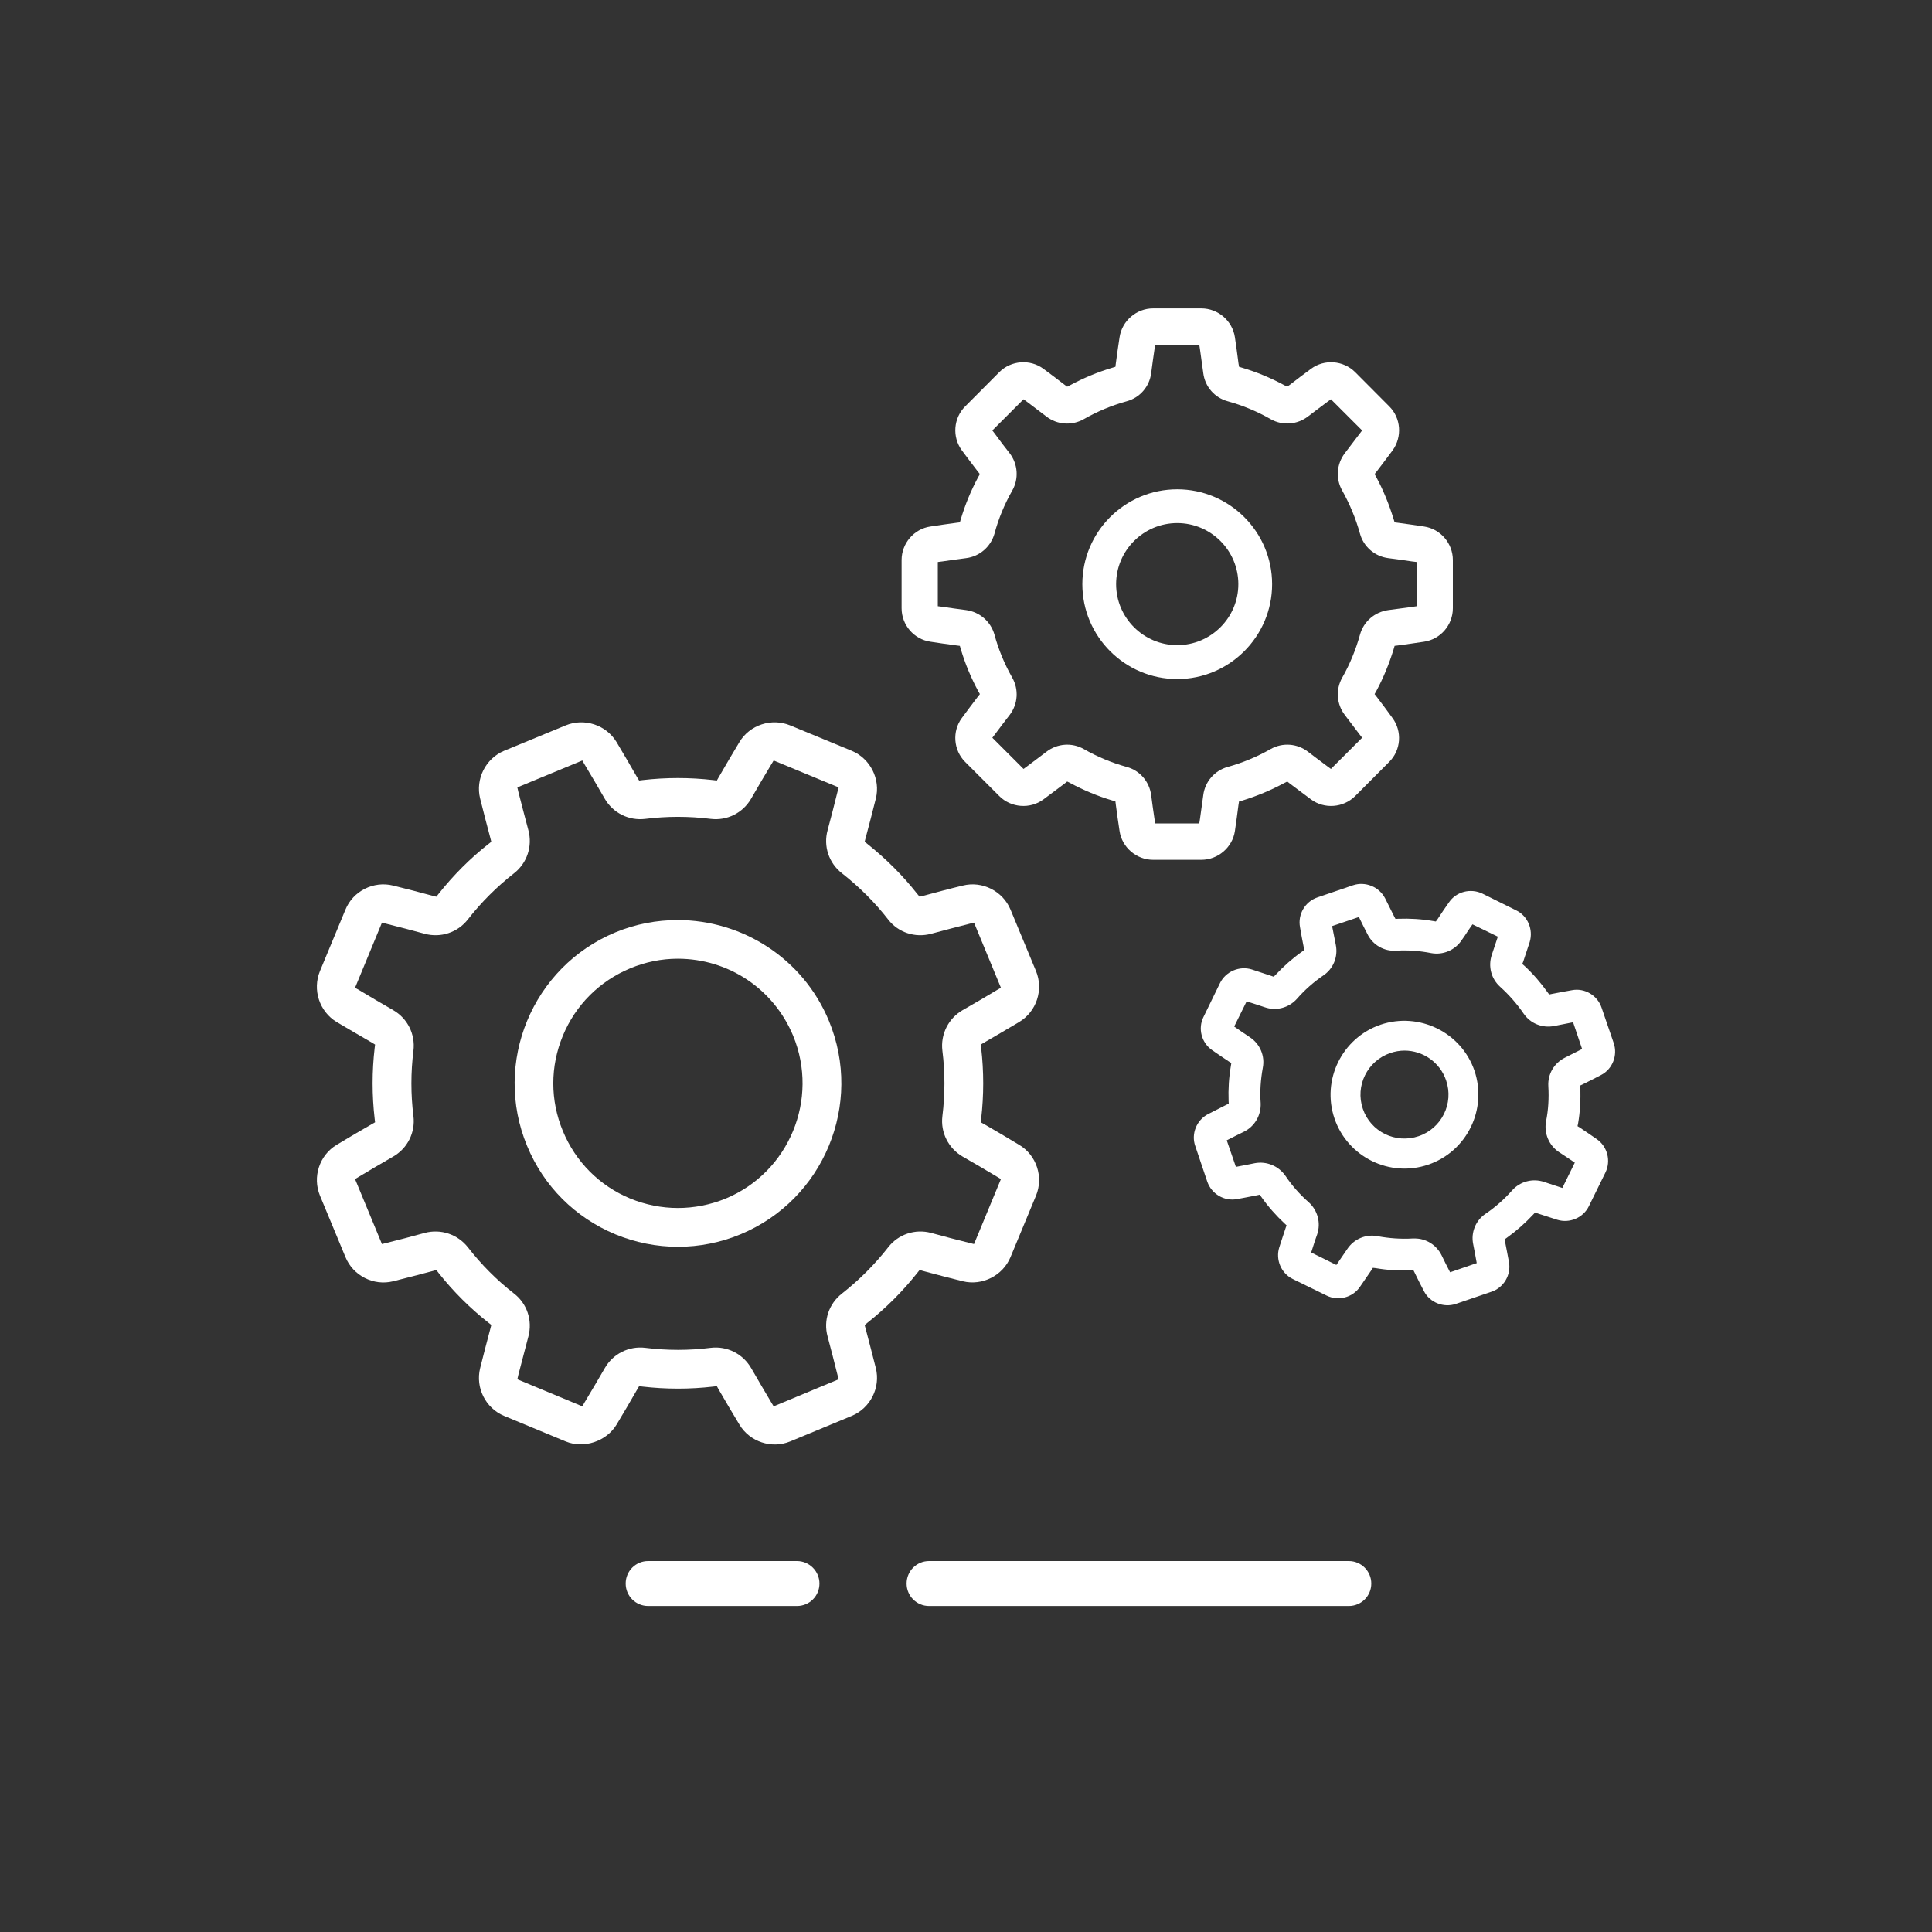
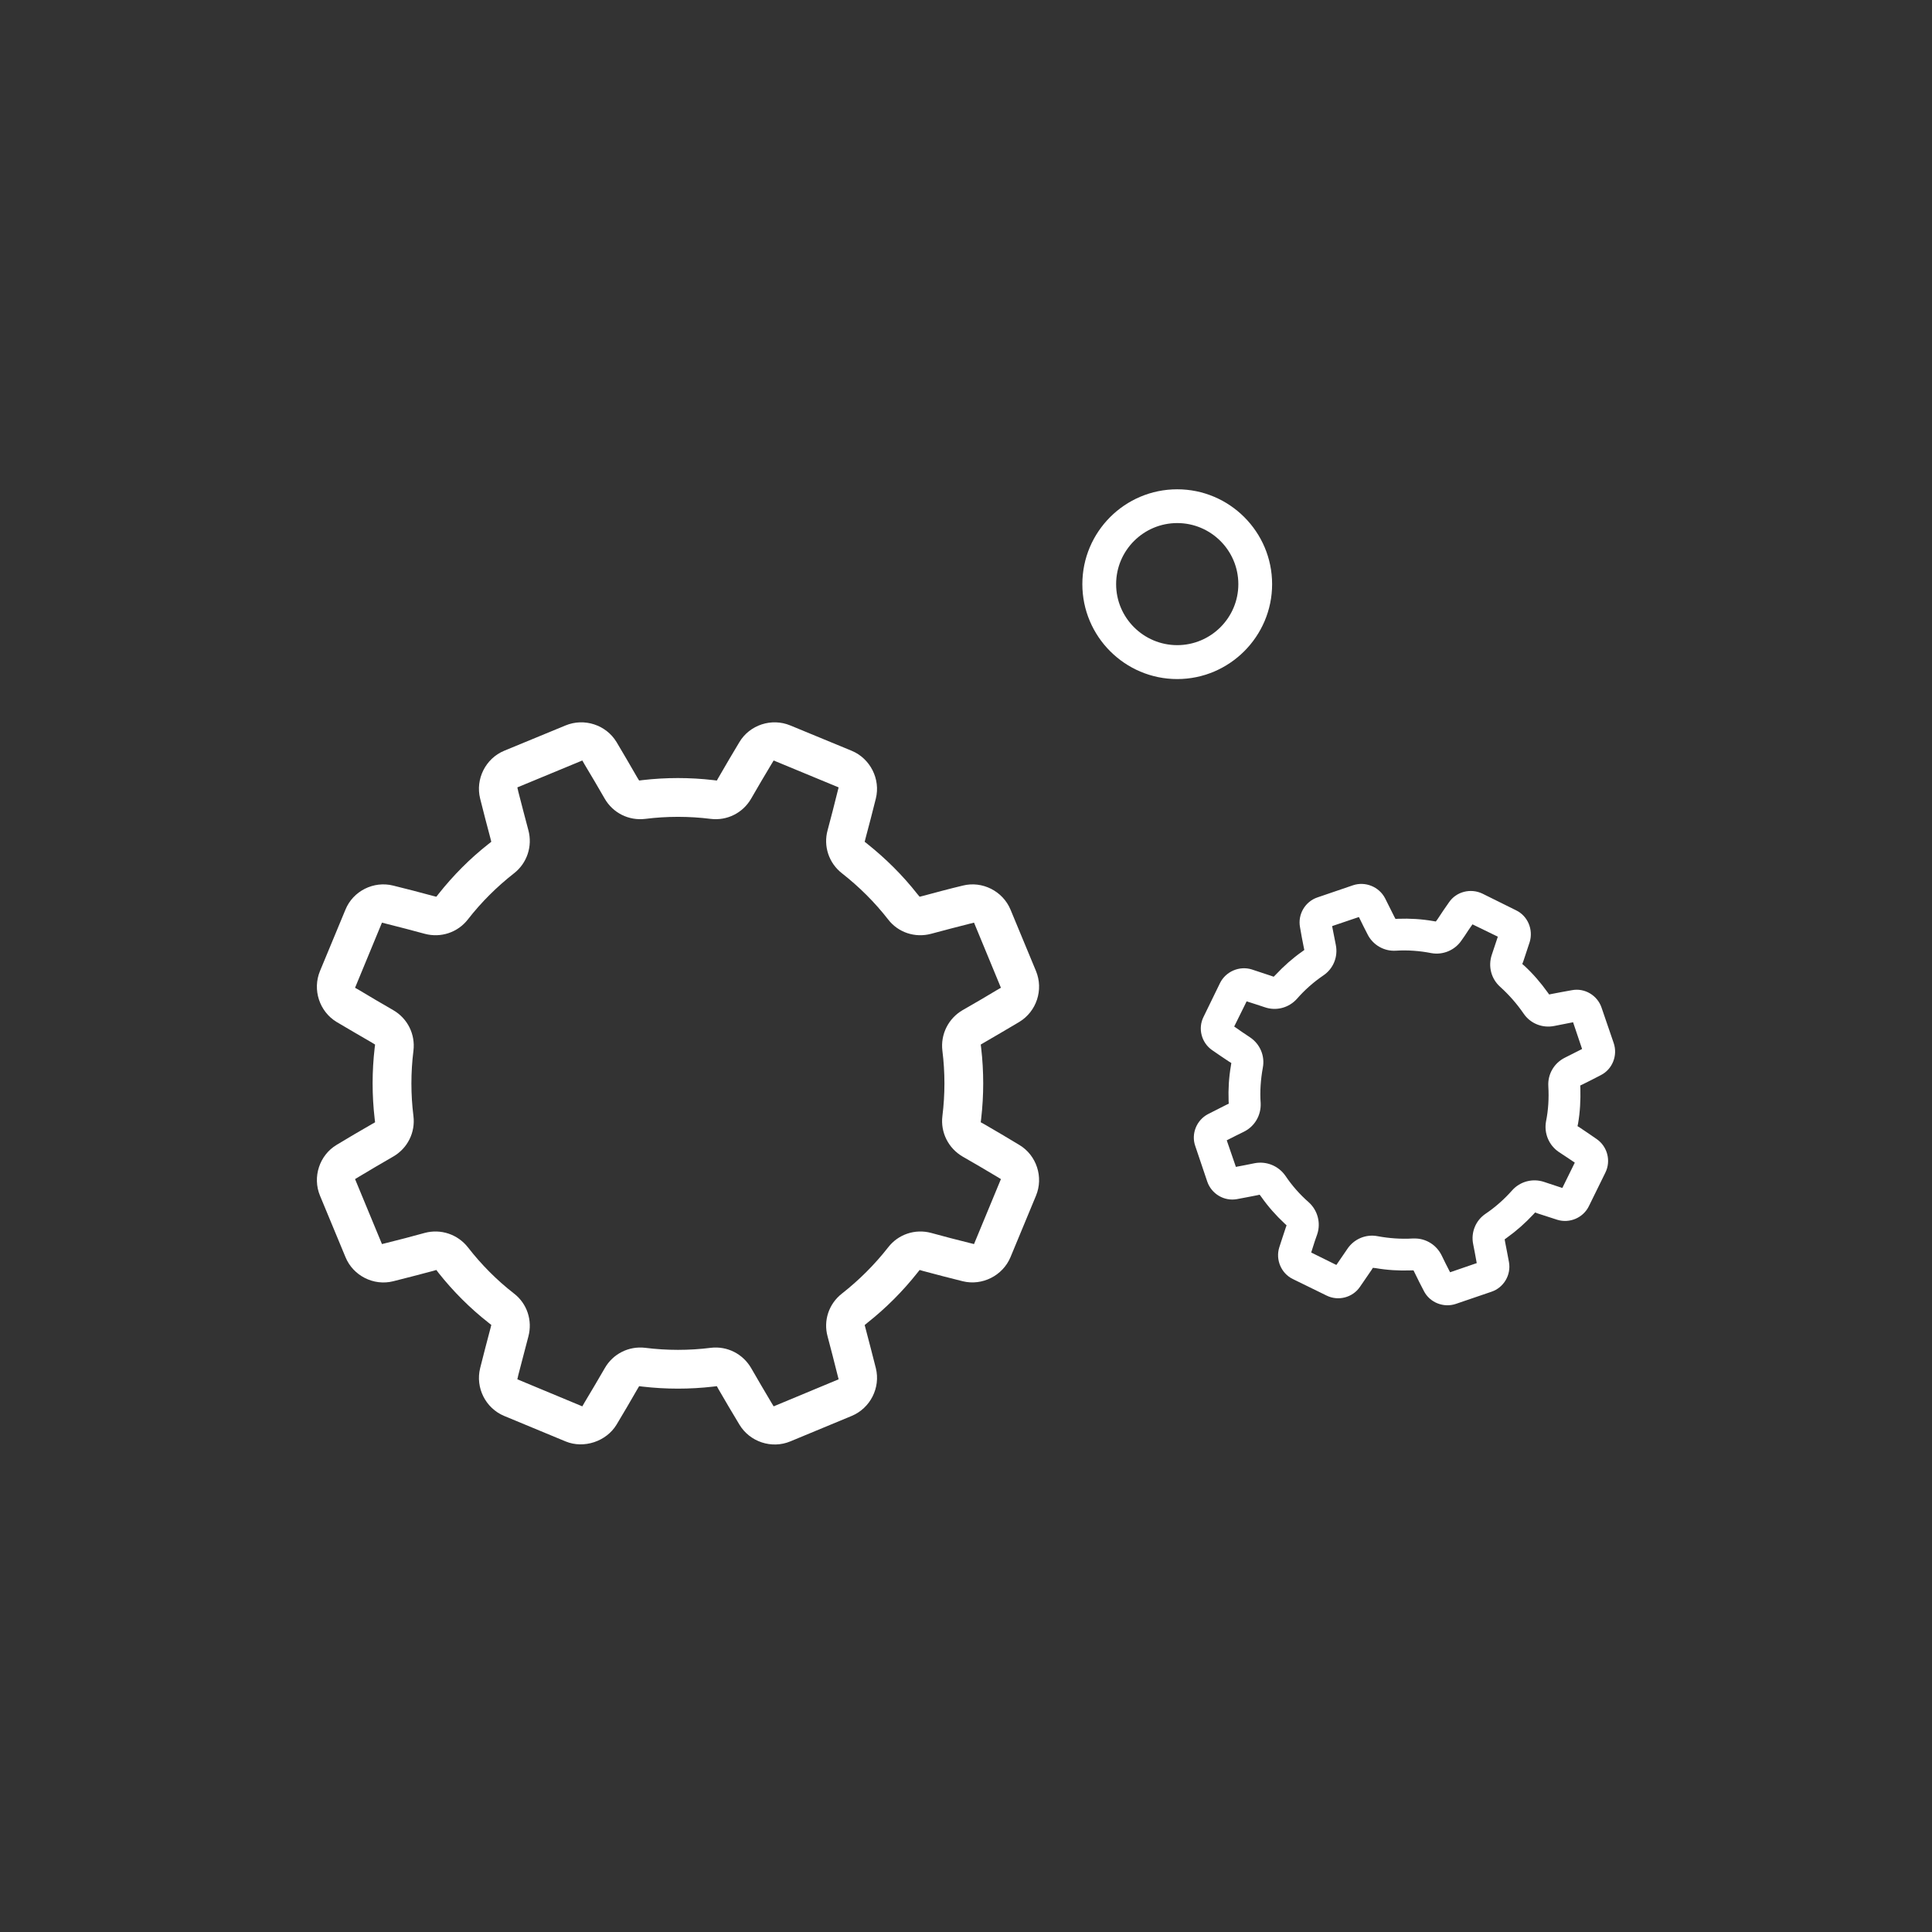
<svg xmlns="http://www.w3.org/2000/svg" version="1.1" x="0px" y="0px" width="135px" height="135px" viewBox="0 0 135 135" enable-background="new 0 0 135 135" xml:space="preserve">
  <rect x="0" y="0" width="135" height="135" fill="#333333" stroke="none" />
  <g id="Layer_1">
    <g>
      <g>
        <g>
          <path fill="#FFFFFF" d="M71.22,80c-0.81-0.49-1.64-0.98-2.47-1.46l-0.22-0.12l0.03-0.25c0.19-1.64,0.19-3.3,0-4.94l-0.03-0.24      l0.22-0.13c0.83-0.48,1.66-0.97,2.47-1.45c1.21-0.73,1.71-2.25,1.17-3.56l-1.78-4.29c-0.54-1.3-1.98-2.02-3.33-1.68      c-0.92,0.22-1.85,0.47-2.78,0.72l-0.24,0.06l-0.16-0.19c-1.02-1.3-2.2-2.47-3.49-3.5l-0.19-0.15l0.06-0.24      c0.25-0.93,0.49-1.86,0.72-2.78c0.34-1.36-0.39-2.8-1.69-3.34l-4.29-1.77c-1.3-0.54-2.83-0.04-3.55,1.16      c-0.49,0.81-0.98,1.65-1.46,2.48l-0.12,0.21l-0.25-0.03c-1.64-0.19-3.3-0.19-4.94,0l-0.24,0.03l-0.13-0.21      c-0.48-0.84-0.97-1.67-1.45-2.48c-0.73-1.2-2.25-1.7-3.56-1.16l-4.29,1.77c-1.3,0.54-2.02,1.98-1.68,3.34      c0.23,0.92,0.47,1.85,0.72,2.78l0.06,0.24l-0.19,0.15c-1.3,1.02-2.47,2.2-3.5,3.5l-0.15,0.19l-0.24-0.06      c-0.93-0.25-1.87-0.5-2.78-0.72c-1.36-0.34-2.8,0.38-3.33,1.68l-1.78,4.29c-0.54,1.31-0.04,2.83,1.16,3.56      c0.81,0.48,1.65,0.97,2.48,1.45l0.21,0.13l-0.03,0.24c-0.19,1.64-0.19,3.3,0,4.94l0.03,0.25L26,78.54      c-0.84,0.48-1.67,0.97-2.48,1.46c-1.2,0.72-1.7,2.25-1.16,3.55l1.78,4.29c0.53,1.3,1.97,2.03,3.33,1.69      c0.91-0.23,1.85-0.47,2.78-0.72l0.24-0.07l0.15,0.2c1.02,1.29,2.2,2.47,3.5,3.49l0.19,0.15l-0.06,0.24      c-0.25,0.93-0.49,1.87-0.72,2.78c-0.34,1.37,0.38,2.8,1.68,3.34l4.29,1.78c1.28,0.53,2.85,0,3.56-1.17      c0.48-0.8,0.97-1.63,1.45-2.47l0.13-0.22l0.24,0.03c1.64,0.19,3.31,0.19,4.94,0l0.25-0.03l0.12,0.22      c0.48,0.83,0.97,1.66,1.46,2.47c0.72,1.2,2.25,1.71,3.55,1.17l4.29-1.78c1.3-0.54,2.03-1.97,1.69-3.34      c-0.23-0.9-0.47-1.84-0.72-2.78l-0.06-0.23l0.19-0.16c1.29-1.02,2.47-2.2,3.49-3.49l0.16-0.2l0.24,0.07      c0.92,0.25,1.86,0.49,2.78,0.72c1.35,0.33,2.79-0.39,3.33-1.69l1.78-4.29C72.93,82.25,72.43,80.72,71.22,80z M68.06,86.93      l-0.32-0.08c-0.88-0.22-1.78-0.45-2.68-0.7c-1.12-0.3-2.3,0.1-3,1.01c-0.94,1.2-2.03,2.29-3.23,3.23c-0.91,0.71-1.31,1.88-1,3      c0.24,0.9,0.47,1.8,0.69,2.68l0.08,0.31l-4.54,1.89l-0.17-0.28c-0.47-0.79-0.94-1.59-1.4-2.39c-0.58-1-1.68-1.56-2.83-1.42      c-1.51,0.19-3.05,0.19-4.57,0c-1.15-0.14-2.26,0.42-2.83,1.42c-0.47,0.81-0.94,1.61-1.41,2.39l-0.16,0.28l-4.54-1.89l0.07-0.31      c0.23-0.88,0.46-1.78,0.7-2.68c0.3-1.12-0.09-2.3-1-3c-1.21-0.94-2.29-2.03-3.23-3.24c-0.71-0.9-1.89-1.3-3.01-1      c-0.89,0.25-1.79,0.48-2.67,0.7l-0.32,0.08l-1.88-4.54l0.28-0.17c0.78-0.47,1.58-0.94,2.38-1.4c1.01-0.58,1.56-1.69,1.42-2.83      c-0.19-1.52-0.19-3.05,0-4.57c0.14-1.15-0.41-2.26-1.42-2.84c-0.8-0.46-1.6-0.93-2.38-1.4l-0.28-0.16l1.88-4.55L27,64.55      c0.89,0.22,1.79,0.46,2.68,0.7c1.12,0.3,2.3-0.09,3.01-1c0.94-1.21,2.03-2.29,3.23-3.23c0.91-0.71,1.3-1.89,1-3.01      c-0.24-0.89-0.47-1.79-0.7-2.68l-0.07-0.31l4.54-1.88l0.16,0.28c0.47,0.78,0.94,1.58,1.4,2.38c0.58,1.01,1.69,1.56,2.84,1.42      c1.51-0.19,3.05-0.19,4.57,0c1.14,0.14,2.25-0.41,2.83-1.42c0.46-0.8,0.93-1.6,1.4-2.38l0.17-0.28l4.54,1.88l-0.08,0.31      c-0.22,0.89-0.45,1.79-0.69,2.68c-0.31,1.12,0.09,2.3,1,3.01c1.2,0.94,2.29,2.02,3.23,3.23c0.7,0.91,1.88,1.3,3,1      c0.9-0.24,1.8-0.48,2.68-0.7l0.32-0.08l1.88,4.55l-0.28,0.16c-0.78,0.47-1.58,0.94-2.39,1.4c-1,0.58-1.56,1.69-1.42,2.84      c0.19,1.51,0.19,3.05,0,4.57c-0.14,1.14,0.42,2.25,1.42,2.83c0.8,0.46,1.61,0.93,2.39,1.4l0.28,0.17L68.06,86.93z" />
        </g>
        <g>
-           <path fill="#FFFFFF" d="M57.92,71.33c-1.82-4.39-6.08-7.04-10.56-7.04c-1.46,0-2.93,0.27-4.36,0.86      c-5.81,2.41-8.58,9.11-6.17,14.92c1.16,2.82,3.36,5.01,6.17,6.18c2.81,1.16,5.94,1.16,8.74,0      C57.56,83.84,60.33,77.15,57.92,71.33z M50.71,83.75c-1.08,0.44-2.21,0.66-3.34,0.66c-1.13,0-2.25-0.22-3.33-0.66      c-2.15-0.89-3.82-2.57-4.71-4.72c-0.89-2.14-0.89-4.51,0-6.66c0.89-2.15,2.57-3.82,4.71-4.71c1.06-0.44,2.18-0.67,3.32-0.67      c3.54,0,6.7,2.11,8.06,5.38C57.25,76.81,55.14,81.91,50.71,83.75z" />
-         </g>
+           </g>
      </g>
      <g>
-         <path fill="#FFFFFF" d="M99.51,36.79c-0.6-0.09-1.21-0.18-1.82-0.26l-0.24-0.03l-0.07-0.23c-0.31-1.01-0.71-2-1.21-2.93     l-0.12-0.21l0.15-0.19c0.38-0.49,0.75-0.99,1.11-1.47c0.68-0.94,0.59-2.26-0.24-3.08L94.69,26c-0.83-0.82-2.15-0.92-3.08-0.23     c-0.49,0.36-0.98,0.73-1.47,1.11l-0.2,0.14l-0.21-0.11c-0.93-0.5-1.91-0.91-2.92-1.21l-0.23-0.07l-0.04-0.24     c-0.08-0.62-0.16-1.23-0.25-1.82c-0.17-1.15-1.18-2.02-2.34-2.02h-3.38c-1.16,0-2.17,0.87-2.34,2.02     c-0.09,0.59-0.18,1.2-0.26,1.82l-0.03,0.24l-0.23,0.07c-1.01,0.3-1.99,0.71-2.92,1.21l-0.22,0.11l-0.19-0.14     c-0.49-0.38-0.98-0.75-1.47-1.11c-0.93-0.69-2.26-0.59-3.08,0.23l-2.38,2.39c-0.83,0.82-0.93,2.14-0.24,3.08     c0.36,0.48,0.73,0.98,1.11,1.47l0.15,0.19l-0.12,0.21c-0.5,0.93-0.91,1.92-1.21,2.93l-0.07,0.23l-0.24,0.03     c-0.61,0.08-1.23,0.17-1.82,0.26C63.86,36.96,63,37.97,63,39.13v3.37c0,1.17,0.86,2.17,2.01,2.34c0.59,0.09,1.2,0.18,1.82,0.26     l0.24,0.03l0.07,0.24c0.3,1.01,0.71,1.99,1.21,2.92l0.12,0.21l-0.15,0.19c-0.38,0.5-0.75,0.99-1.11,1.48     c-0.69,0.93-0.59,2.25,0.23,3.07l2.39,2.39c0.82,0.82,2.15,0.92,3.08,0.23c0.49-0.36,0.98-0.73,1.47-1.1l0.19-0.15l0.22,0.11     c0.93,0.5,1.91,0.91,2.92,1.21L77.94,56l0.03,0.24c0.08,0.62,0.17,1.23,0.26,1.83c0.17,1.14,1.18,2.01,2.34,2.01h3.38     c1.16,0,2.17-0.87,2.34-2.01c0.09-0.6,0.17-1.21,0.25-1.83L86.58,56l0.23-0.06c1.01-0.31,1.99-0.72,2.92-1.22l0.22-0.11     l0.19,0.15c0.49,0.37,0.98,0.74,1.47,1.1c0.93,0.69,2.25,0.59,3.08-0.23l2.38-2.39c0.83-0.82,0.92-2.14,0.23-3.07     c-0.35-0.49-0.72-0.98-1.1-1.48l-0.15-0.19l0.12-0.21c0.5-0.93,0.9-1.91,1.21-2.92l0.07-0.24l0.24-0.03     c0.61-0.08,1.22-0.17,1.82-0.26c1.15-0.17,2.01-1.17,2.01-2.34v-3.37C101.52,37.97,100.66,36.96,99.51,36.79z M98.99,42.36     l-0.33,0.05c-0.54,0.07-1.1,0.15-1.65,0.22c-0.95,0.13-1.73,0.8-1.98,1.72c-0.29,1.04-0.7,2.05-1.24,3     c-0.47,0.83-0.4,1.85,0.18,2.61c0.34,0.44,0.68,0.89,1.01,1.33l0.2,0.26L93,53.73l-0.26-0.19c-0.45-0.33-0.89-0.67-1.34-1.01     c-0.75-0.58-1.78-0.66-2.61-0.19c-0.95,0.54-1.96,0.96-3,1.25c-0.92,0.25-1.59,1.03-1.71,1.97c-0.08,0.56-0.15,1.12-0.23,1.66     l-0.05,0.32h-3.08l-0.05-0.32c-0.08-0.54-0.16-1.1-0.23-1.65c-0.12-0.95-0.79-1.73-1.71-1.98c-1.05-0.29-2.06-0.71-3-1.25     c-0.83-0.47-1.86-0.39-2.61,0.19c-0.45,0.34-0.9,0.68-1.34,1.01l-0.26,0.19l-2.18-2.18l0.2-0.26c0.33-0.44,0.66-0.89,1.01-1.33     c0.58-0.76,0.65-1.78,0.18-2.61c-0.54-0.95-0.96-1.96-1.24-3c-0.26-0.92-1.03-1.59-1.98-1.72c-0.56-0.07-1.11-0.15-1.66-0.23     l-0.32-0.04v-3.09l0.32-0.04c0.55-0.08,1.1-0.16,1.66-0.23c0.95-0.12,1.72-0.8,1.98-1.71c0.28-1.05,0.7-2.06,1.24-3.01     c0.47-0.82,0.4-1.85-0.18-2.61c-0.35-0.44-0.69-0.89-1.01-1.33l-0.2-0.26l2.18-2.18l0.26,0.19c0.44,0.33,0.89,0.67,1.33,1.01     c0.76,0.59,1.79,0.66,2.62,0.19c0.94-0.54,1.95-0.96,3-1.25c0.92-0.25,1.59-1.02,1.71-1.97c0.07-0.56,0.15-1.11,0.23-1.66     l0.05-0.32h3.08l0.05,0.32c0.08,0.55,0.15,1.1,0.23,1.66c0.12,0.95,0.79,1.72,1.71,1.97c1.05,0.29,2.06,0.71,3,1.25     c0.83,0.47,1.85,0.39,2.61-0.19c0.45-0.34,0.89-0.68,1.34-1.01L93,27.9l2.18,2.18l-0.2,0.26c-0.33,0.44-0.67,0.89-1.01,1.33     c-0.58,0.76-0.65,1.79-0.18,2.61c0.53,0.95,0.95,1.96,1.24,3.01c0.25,0.91,1.03,1.59,1.98,1.71c0.56,0.07,1.11,0.15,1.65,0.23     l0.33,0.04V42.36z" />
-       </g>
+         </g>
      <g>
        <path fill="#FFFFFF" d="M82.26,34.19c-3.66,0-6.63,2.97-6.63,6.63c0,3.65,2.97,6.63,6.63,6.63c3.65,0,6.63-2.98,6.63-6.63     C88.89,37.16,85.91,34.19,82.26,34.19z M82.26,45.08c-2.35,0-4.27-1.91-4.27-4.26c0-2.36,1.92-4.27,4.27-4.27     c2.35,0,4.27,1.91,4.27,4.27C86.53,43.17,84.61,45.08,82.26,45.08z" />
      </g>
      <g>
        <path fill="#FFFFFF" d="M111.87,75.12c0.8-0.41,1.18-1.37,0.89-2.23l-0.85-2.48c-0.29-0.86-1.18-1.39-2.07-1.22     c-0.46,0.08-0.93,0.17-1.4,0.26l-0.19,0.04l-0.11-0.15c-0.48-0.67-1.02-1.3-1.63-1.86l-0.14-0.12l0.07-0.18     c0.15-0.46,0.3-0.92,0.45-1.36c0.26-0.87-0.14-1.82-0.95-2.21l-2.36-1.17c-0.82-0.39-1.82-0.14-2.33,0.61     c-0.27,0.38-0.54,0.78-0.8,1.18l-0.12,0.16l-0.18-0.03c-0.81-0.14-1.63-0.19-2.45-0.16l-0.19,0.01l-0.09-0.17     c-0.22-0.44-0.43-0.87-0.64-1.28c-0.42-0.8-1.38-1.19-2.24-0.9l-2.49,0.85c-0.85,0.29-1.38,1.18-1.21,2.08     c0.08,0.45,0.16,0.93,0.26,1.4l0.04,0.19l-0.15,0.11c-0.67,0.47-1.29,1.02-1.85,1.62L89,68.25l-0.17-0.06     c-0.46-0.15-0.91-0.3-1.36-0.45c-0.86-0.27-1.82,0.14-2.22,0.95l-1.15,2.36c-0.41,0.81-0.15,1.81,0.6,2.33     c0.38,0.26,0.78,0.54,1.18,0.8l0.16,0.1l-0.03,0.19c-0.14,0.81-0.19,1.64-0.16,2.46l0.01,0.19l-0.17,0.08     c-0.43,0.22-0.87,0.44-1.28,0.65c-0.8,0.42-1.19,1.38-0.89,2.23l0.84,2.49c0.3,0.86,1.18,1.38,2.07,1.22     c0.46-0.09,0.93-0.17,1.41-0.27l0.18-0.04l0.12,0.16c0.47,0.67,1.02,1.29,1.62,1.85l0.14,0.13l-0.06,0.17     c-0.16,0.47-0.3,0.92-0.45,1.37c-0.27,0.86,0.13,1.81,0.94,2.21l2.37,1.16c0.81,0.4,1.81,0.14,2.32-0.6     c0.27-0.39,0.54-0.79,0.81-1.18l0.1-0.16l0.19,0.02c0.81,0.14,1.64,0.19,2.46,0.16h0.19l0.08,0.16c0.21,0.44,0.43,0.87,0.65,1.29     c0.41,0.8,1.38,1.18,2.23,0.89l2.49-0.85c0.86-0.29,1.38-1.18,1.22-2.07c-0.08-0.46-0.18-0.93-0.27-1.41l-0.03-0.18l0.15-0.11     c0.67-0.48,1.29-1.03,1.85-1.63l0.13-0.14l0.18,0.07c0.45,0.15,0.91,0.3,1.36,0.44c0.86,0.27,1.81-0.13,2.21-0.94l1.16-2.36     c0.4-0.82,0.14-1.81-0.6-2.33c-0.39-0.27-0.78-0.54-1.19-0.81l-0.16-0.1l0.04-0.19c0.14-0.81,0.18-1.63,0.16-2.45l-0.01-0.2     l0.17-0.08C111.02,75.56,111.45,75.34,111.87,75.12z M109.36,73.9c-0.77,0.38-1.22,1.16-1.17,2c0.05,0.84,0,1.67-0.16,2.46     c-0.15,0.83,0.2,1.67,0.9,2.14c0.36,0.23,0.72,0.48,1.08,0.72l0.03,0.02l-0.87,1.77L109.14,83c-0.3-0.1-0.59-0.19-0.88-0.29     l-0.36-0.12c-0.8-0.27-1.68-0.04-2.24,0.59c-0.55,0.62-1.17,1.17-1.85,1.63c-0.7,0.47-1.04,1.31-0.87,2.13l0.12,0.62     c0.04,0.22,0.08,0.45,0.12,0.66l0.01,0.04l-1.86,0.64l-0.02-0.03c-0.2-0.38-0.39-0.77-0.58-1.16c-0.36-0.72-1.08-1.17-1.87-1.17     h-0.13c-0.83,0.05-1.66-0.01-2.47-0.16c-0.82-0.16-1.66,0.2-2.12,0.9l-0.76,1.11l-1.76-0.87l0.09-0.28     c0.1-0.33,0.21-0.66,0.33-0.99c0.27-0.8,0.03-1.68-0.59-2.24c-0.63-0.55-1.18-1.18-1.63-1.85c-0.48-0.69-1.32-1.04-2.15-0.88     c-0.43,0.09-0.85,0.17-1.28,0.25l-0.03,0.01l-0.64-1.86l0.04-0.02c0.38-0.19,0.76-0.39,1.16-0.58c0.75-0.37,1.21-1.15,1.17-2     c-0.06-0.81,0-1.64,0.15-2.47c0.16-0.82-0.19-1.66-0.9-2.13c-0.36-0.24-0.72-0.48-1.07-0.73l-0.03-0.02l0.87-1.76l0.03,0.01     c0.4,0.13,0.82,0.26,1.23,0.4c0.8,0.28,1.68,0.05,2.25-0.58c0.54-0.62,1.16-1.17,1.85-1.64c0.7-0.47,1.04-1.31,0.87-2.14     c-0.09-0.43-0.17-0.85-0.25-1.27v-0.04l1.86-0.63l0.02,0.03c0.1,0.2,0.2,0.4,0.3,0.61l0.28,0.55c0.37,0.76,1.17,1.22,2,1.16     c0.82-0.05,1.65,0.01,2.46,0.17c0.82,0.15,1.66-0.2,2.13-0.91l0.21-0.3c0.17-0.26,0.34-0.52,0.52-0.77l0.02-0.03l1.77,0.86     l-0.01,0.04c-0.14,0.41-0.27,0.82-0.41,1.23c-0.27,0.81-0.04,1.68,0.59,2.24c0.62,0.56,1.17,1.19,1.63,1.86     c0.47,0.7,1.32,1.04,2.15,0.87c0.43-0.09,0.85-0.17,1.27-0.25l0.04-0.01l0.63,1.87L109.36,73.9z" />
-         <path fill="#FFFFFF" d="M103.03,74.82c-0.92-2.69-3.87-4.13-6.56-3.22c-2.69,0.92-4.14,3.86-3.22,6.56     c0.92,2.69,3.86,4.14,6.55,3.22C102.5,80.46,103.94,77.52,103.03,74.82z M98.14,73.41c1.28,0,2.48,0.81,2.91,2.09     c0.55,1.6-0.32,3.35-1.92,3.89c-1.61,0.55-3.36-0.31-3.9-1.91c-0.55-1.6,0.31-3.35,1.92-3.9C97.47,73.47,97.81,73.41,98.14,73.41     z" />
      </g>
    </g>
    <g>
      <g>
        <g>
-           <path fill="#FFFFFF" d="M55.69,109.08h-10.4c-0.87,0-1.57,0.7-1.57,1.57c0,0.87,0.7,1.57,1.57,1.57h10.4      c0.87,0,1.57-0.7,1.57-1.57C57.26,109.79,56.55,109.08,55.69,109.08z" />
-         </g>
+           </g>
      </g>
    </g>
    <g>
      <g>
        <g>
-           <path fill="#FFFFFF" d="M94.25,109.08H64.92c-0.87,0-1.57,0.7-1.57,1.57c0,0.87,0.7,1.57,1.57,1.57h29.33      c0.87,0,1.57-0.7,1.57-1.57C95.82,109.79,95.12,109.08,94.25,109.08z" />
-         </g>
+           </g>
      </g>
    </g>
  </g>
  <g id="design-back">
</g>
  <g id="Isolation_Mode">
</g>
  <g id="Capa_1">
</g>
  <g id="graphics">
</g>
  <g id="svg2">
</g>
</svg>